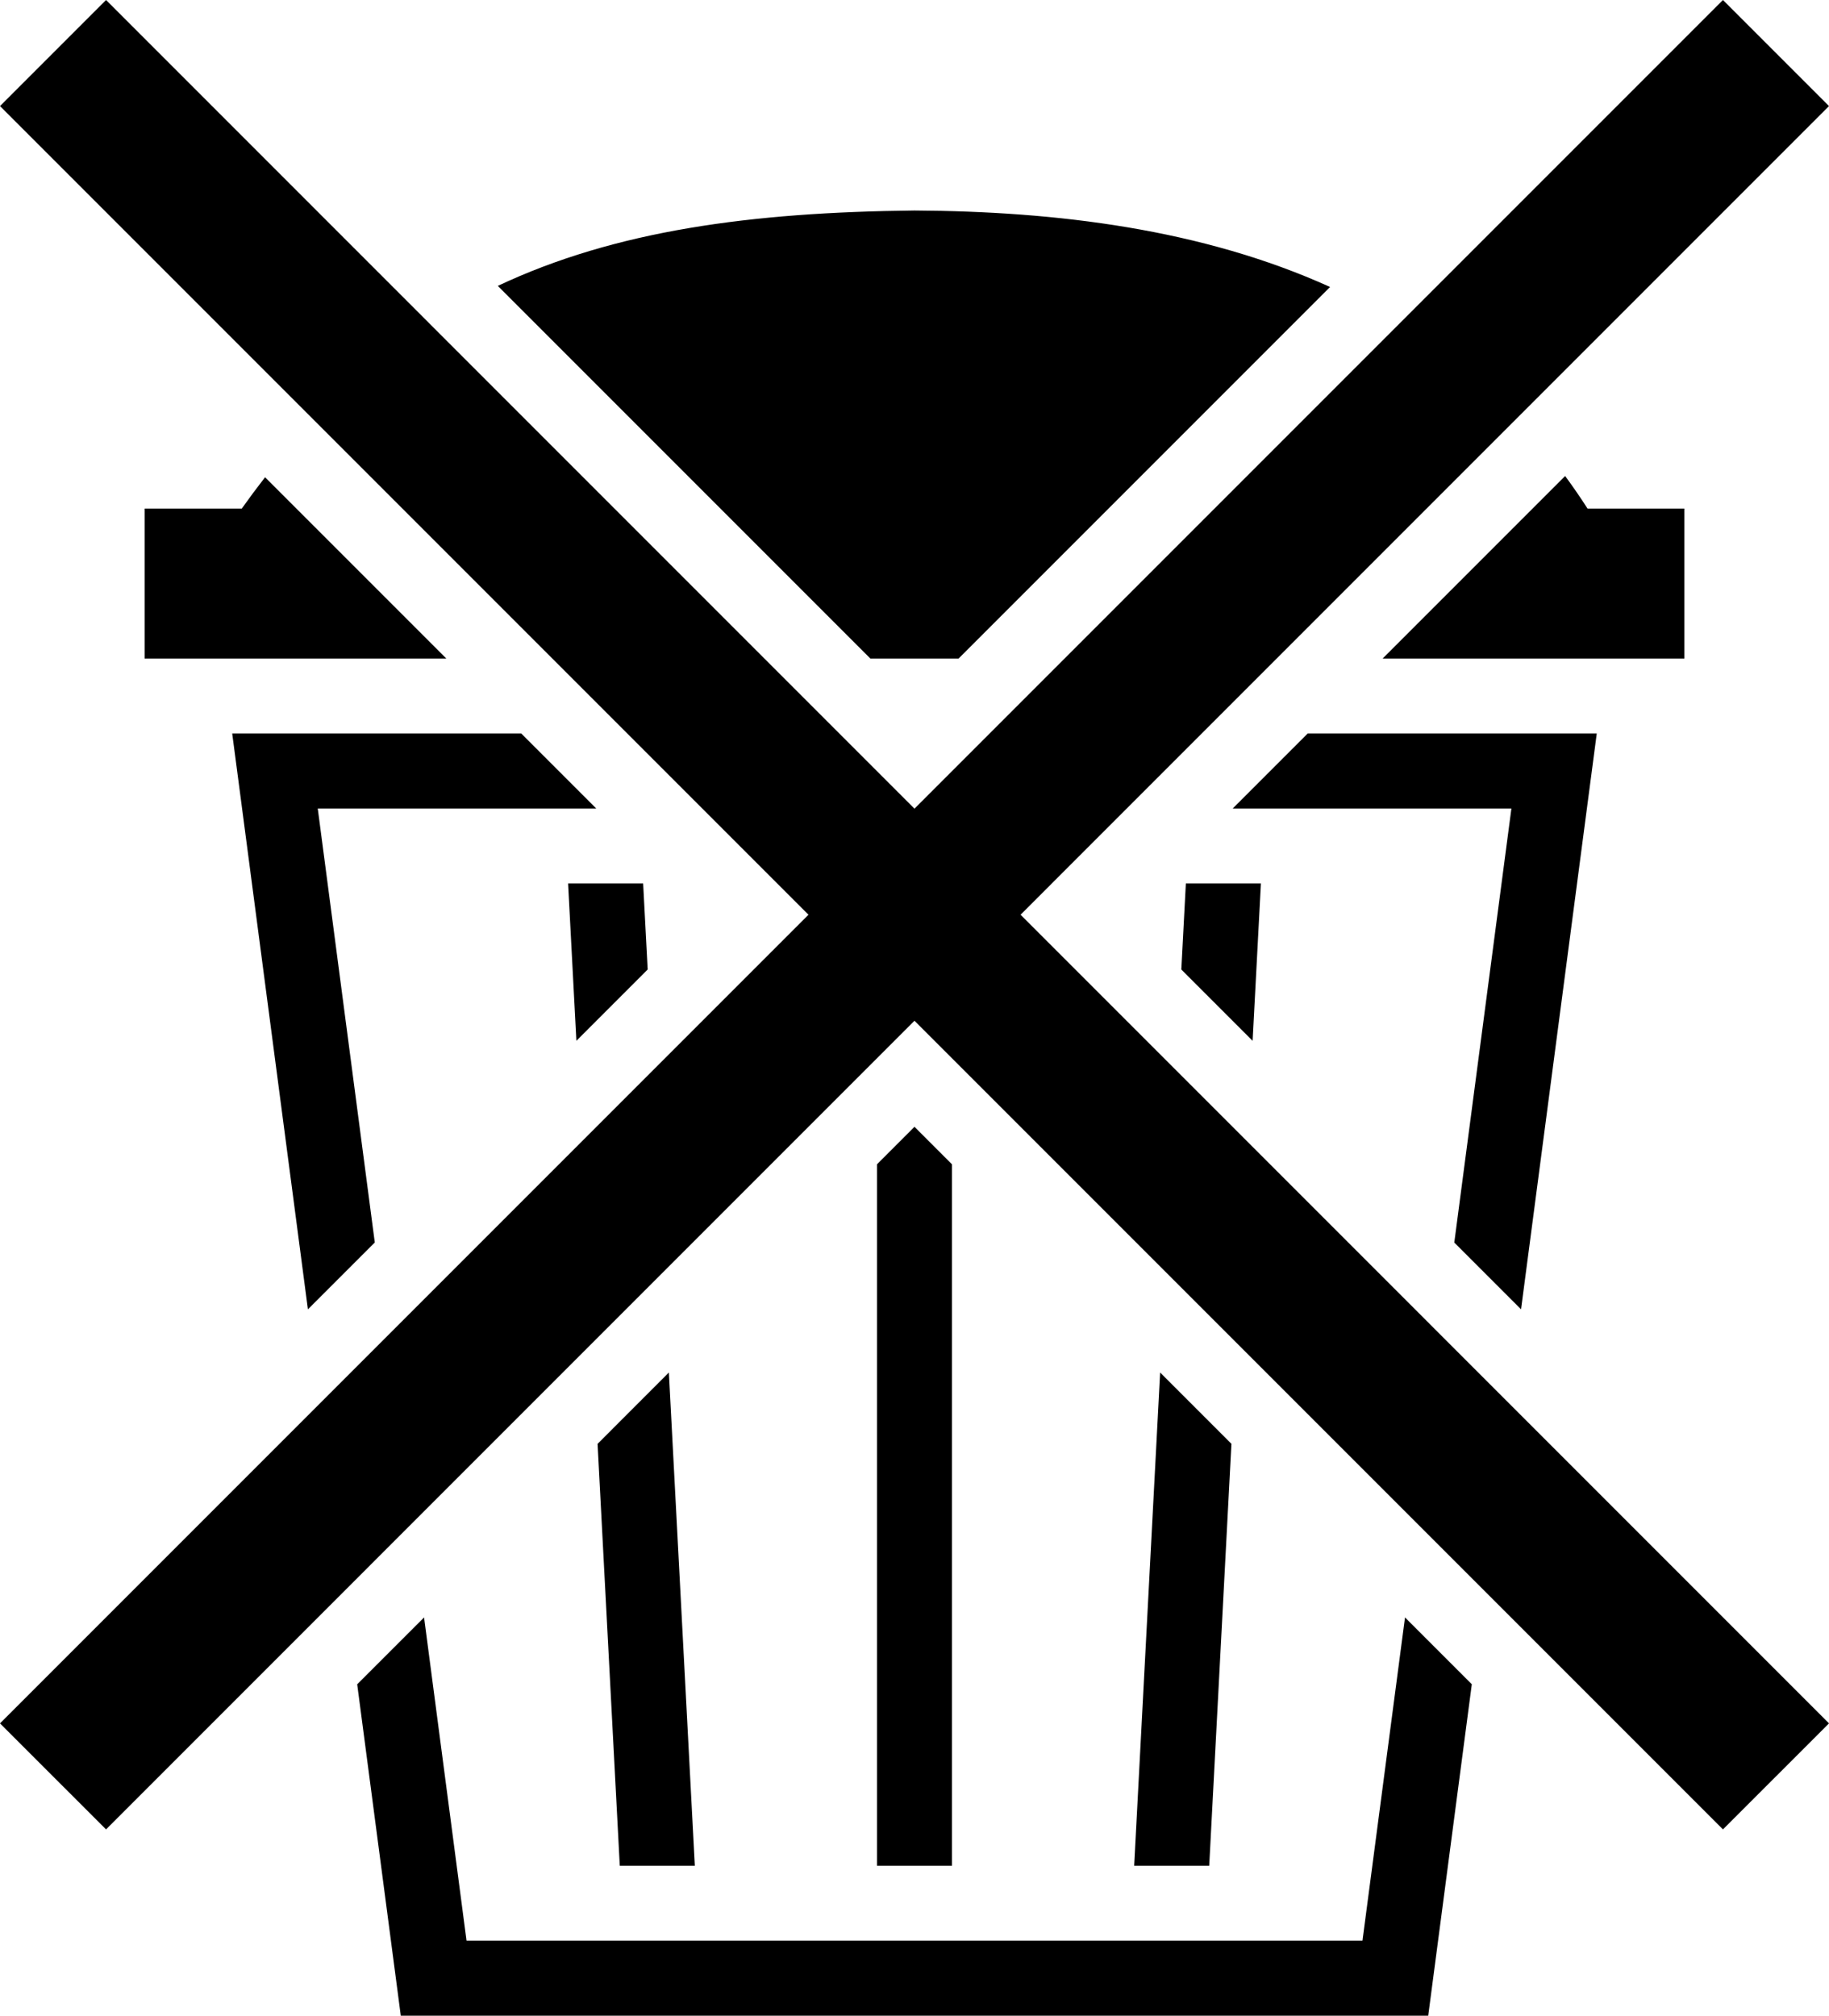
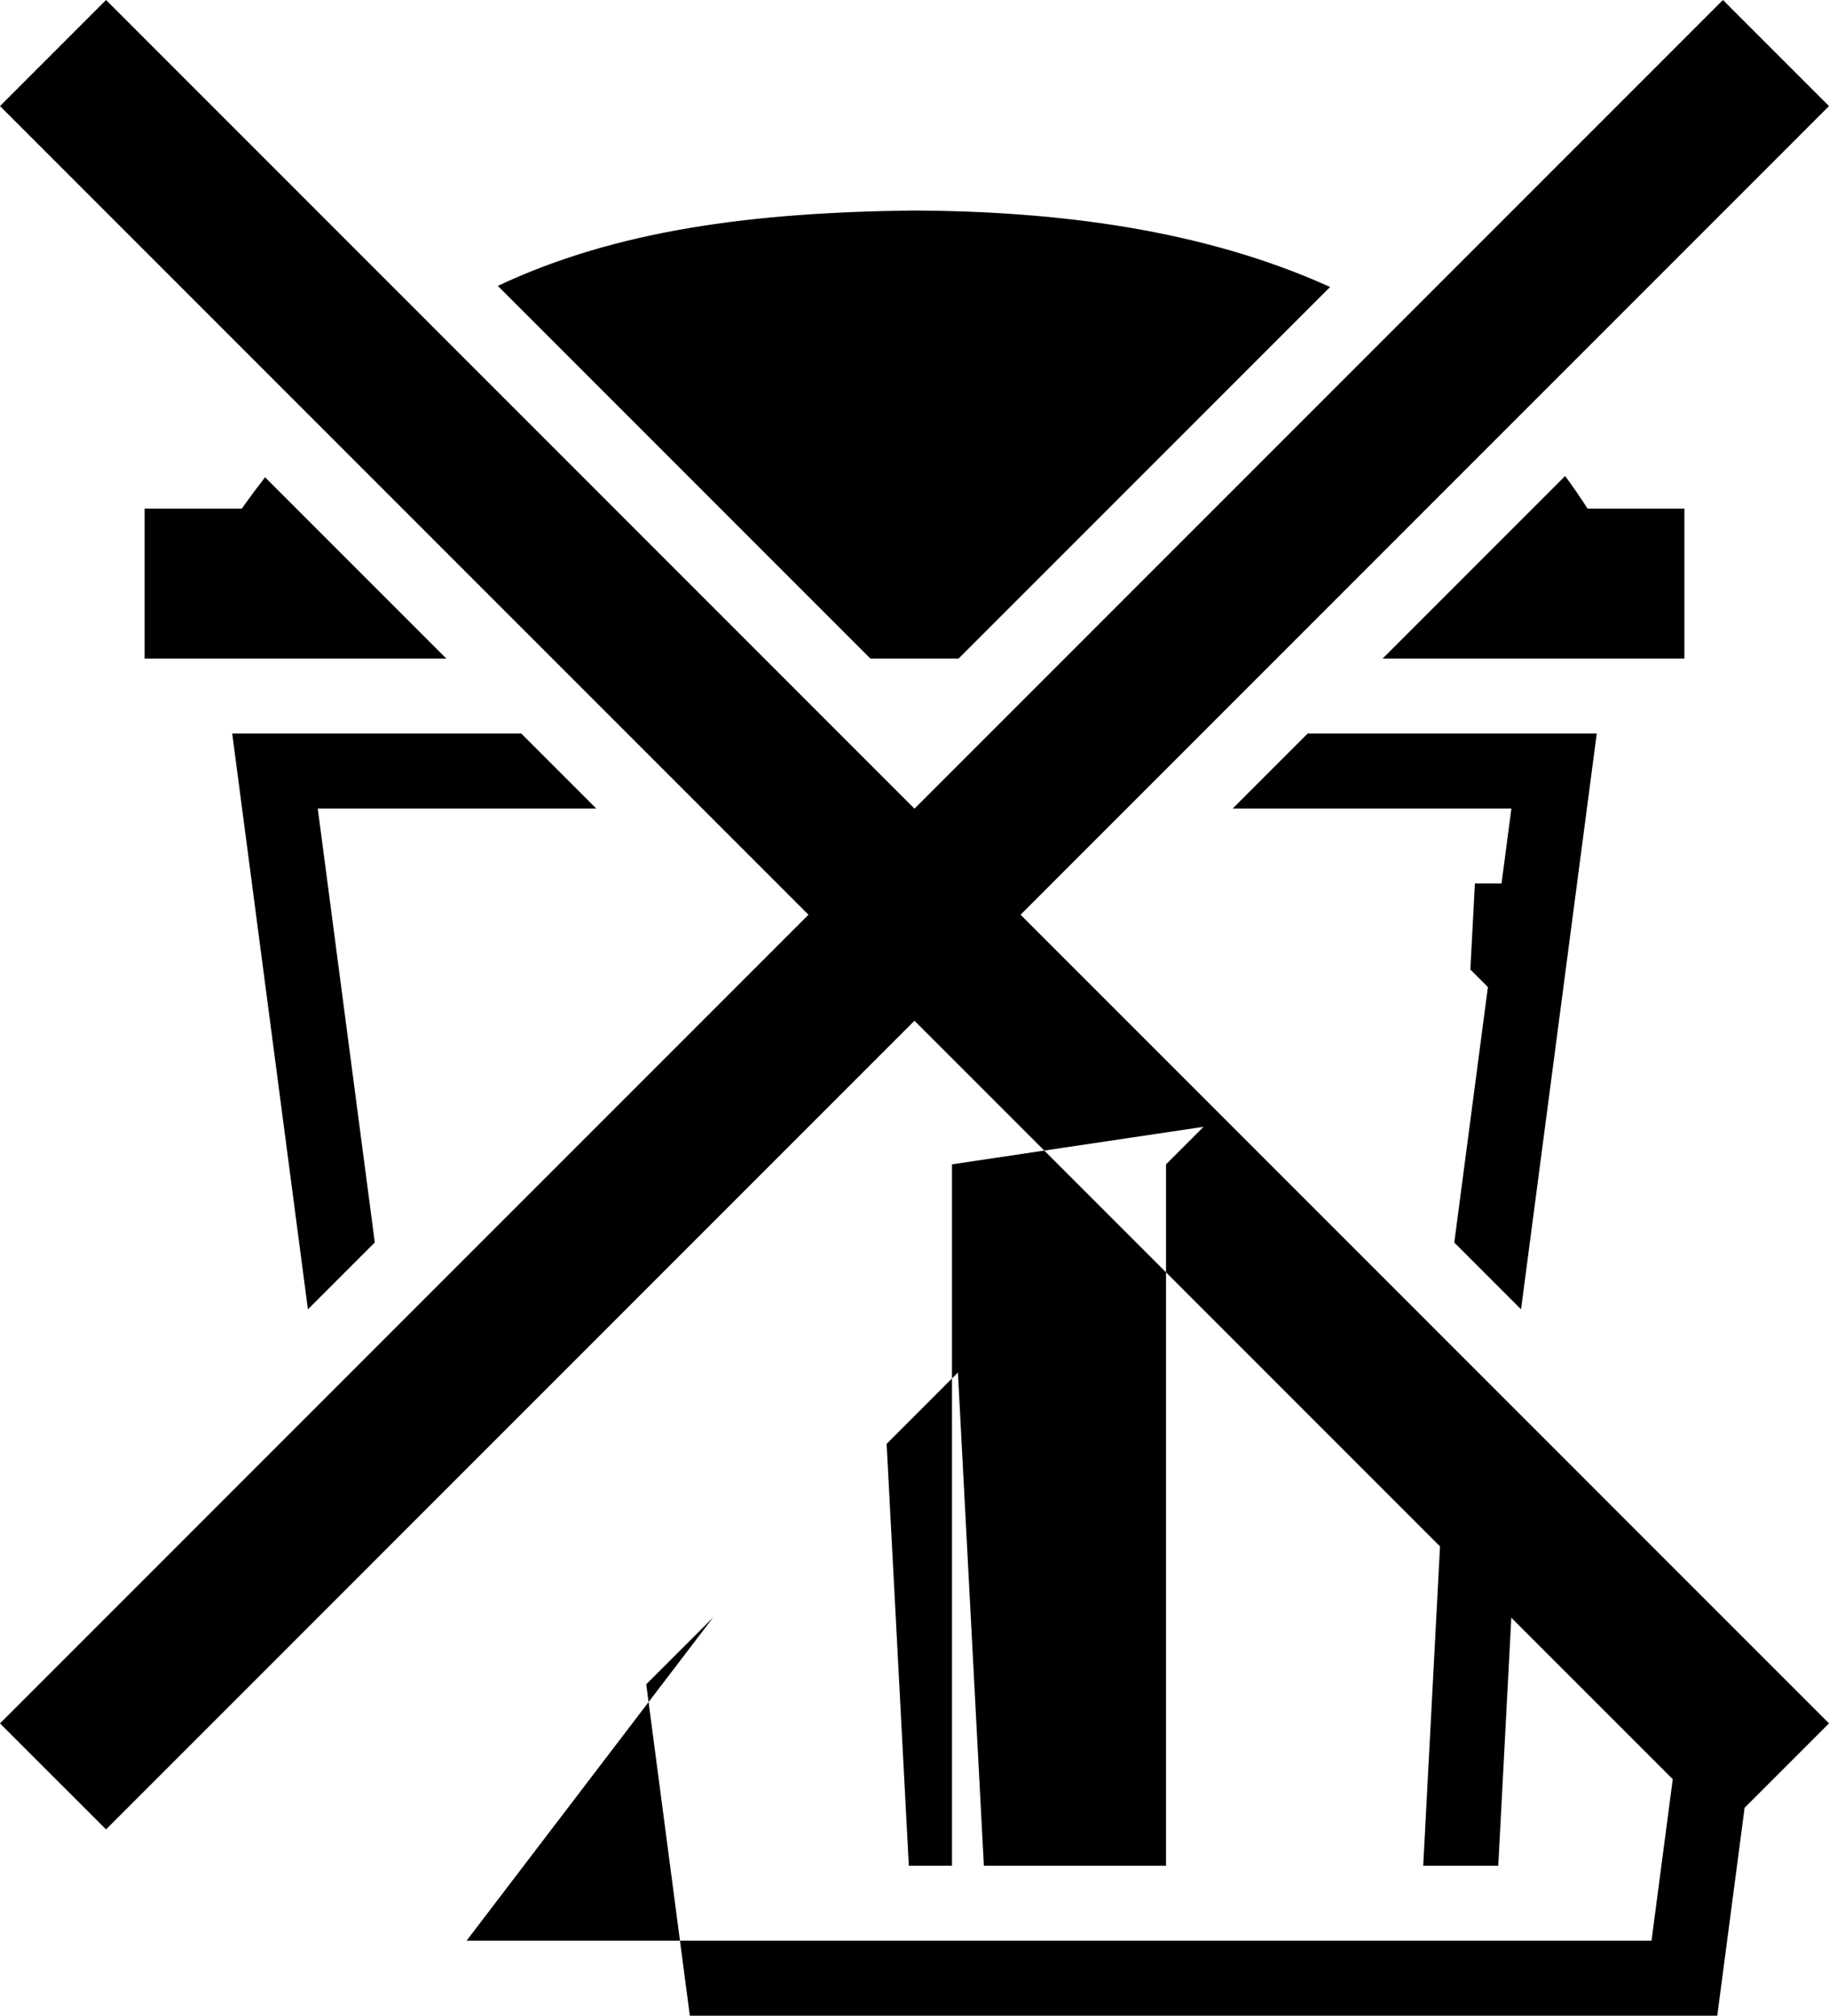
<svg xmlns="http://www.w3.org/2000/svg" xmlns:ns1="http://www.inkscape.org/namespaces/inkscape" xmlns:ns2="http://sodipodi.sourceforge.net/DTD/sodipodi-0.dtd" width="453.782mm" height="500mm" viewBox="0 0 453.782 500" version="1.1" id="svg1285" ns1:version="1.1.2 (0a00cf5339, 2022-02-04)" ns2:docname="no_dustbin.svg">
  <ns2:namedview id="namedview1287" pagecolor="#ffffff" bordercolor="#666666" borderopacity="1.0" ns1:showpageshadow="2" ns1:pageopacity="0.0" ns1:pagecheckerboard="0" ns1:deskcolor="#d1d1d1" ns1:document-units="mm" showgrid="false" ns1:zoom="2.2761906" ns1:cx="-123.67154" ns1:cy="9.4456062" ns1:window-width="1850" ns1:window-height="1136" ns1:window-x="70" ns1:window-y="27" ns1:window-maximized="1" ns1:current-layer="layer1" ns1:pageshadow="2" />
  <defs id="defs1282" />
  <g ns1:label="Layer 1" ns1:groupmode="layer" id="layer1" transform="translate(-111.643,-128.002)">
-     <path id="path7691" style="color:#000000;fill:#000000;stroke-width:1;stroke-linecap:square;-inkscape-stroke:none" d="m 137.954,128.002 -26.311,26.311 200.585,200.585 -200.585,200.585 26.311,26.301 L 338.529,381.199 539.114,581.783 565.425,555.482 364.85,354.897 565.425,154.313 539.114,128.002 338.529,328.587 Z m 200.575,52.218 c -40.451,0.435 -74.205,4.942 -103.378,18.697 l 92.438,92.438 h 21.879 l 92.169,-92.169 C 409.969,184.846 373.856,180.409 338.529,180.22 Z m 161.431,65.859 -45.277,45.277 h 74.866 v -37.202 h -24.032 c -1.79,-2.792 -3.651,-5.48 -5.556,-8.075 z m -322.554,0.307 c -1.947,2.499 -3.871,5.086 -5.777,7.767 h -24.109 v 37.202 h 74.857 z m -8.152,63.561 1.384,10.507 17.399,132.323 16.592,-16.582 -14.15,-107.646 h 69.089 l -18.601,-18.601 z m 266.837,0 -18.601,18.601 h 69.137 l -14.17,107.666 16.563,16.563 18.784,-142.83 z m -183.502,37.202 2.057,39.019 17.688,-17.688 -1.125,-21.331 z m 153.27,0 -1.125,21.341 17.688,17.688 2.057,-39.029 z m -67.329,60.36 -9.305,9.305 V 590.8 H 347.835 V 416.814 Z m -60.937,60.946 -17.688,17.697 5.508,104.647 h 18.62 z m 121.883,0 -6.441,122.345 h 18.621 l 5.508,-104.657 z m -182.618,60.754 -16.592,16.582 10.815,82.21 h 254.908 l 10.815,-82.22 -16.573,-16.573 -10.555,80.192 H 227.393 Z" />
+     <path id="path7691" style="color:#000000;fill:#000000;stroke-width:1;stroke-linecap:square;-inkscape-stroke:none" d="m 137.954,128.002 -26.311,26.311 200.585,200.585 -200.585,200.585 26.311,26.301 L 338.529,381.199 539.114,581.783 565.425,555.482 364.85,354.897 565.425,154.313 539.114,128.002 338.529,328.587 Z m 200.575,52.218 c -40.451,0.435 -74.205,4.942 -103.378,18.697 l 92.438,92.438 h 21.879 l 92.169,-92.169 C 409.969,184.846 373.856,180.409 338.529,180.22 Z m 161.431,65.859 -45.277,45.277 h 74.866 v -37.202 h -24.032 c -1.79,-2.792 -3.651,-5.48 -5.556,-8.075 z m -322.554,0.307 c -1.947,2.499 -3.871,5.086 -5.777,7.767 h -24.109 v 37.202 h 74.857 z m -8.152,63.561 1.384,10.507 17.399,132.323 16.592,-16.582 -14.15,-107.646 h 69.089 l -18.601,-18.601 z m 266.837,0 -18.601,18.601 h 69.137 l -14.17,107.666 16.563,16.563 18.784,-142.83 m -183.502,37.202 2.057,39.019 17.688,-17.688 -1.125,-21.331 z m 153.27,0 -1.125,21.341 17.688,17.688 2.057,-39.029 z m -67.329,60.36 -9.305,9.305 V 590.8 H 347.835 V 416.814 Z m -60.937,60.946 -17.688,17.697 5.508,104.647 h 18.62 z m 121.883,0 -6.441,122.345 h 18.621 l 5.508,-104.657 z m -182.618,60.754 -16.592,16.582 10.815,82.21 h 254.908 l 10.815,-82.22 -16.573,-16.573 -10.555,80.192 H 227.393 Z" />
  </g>
</svg>